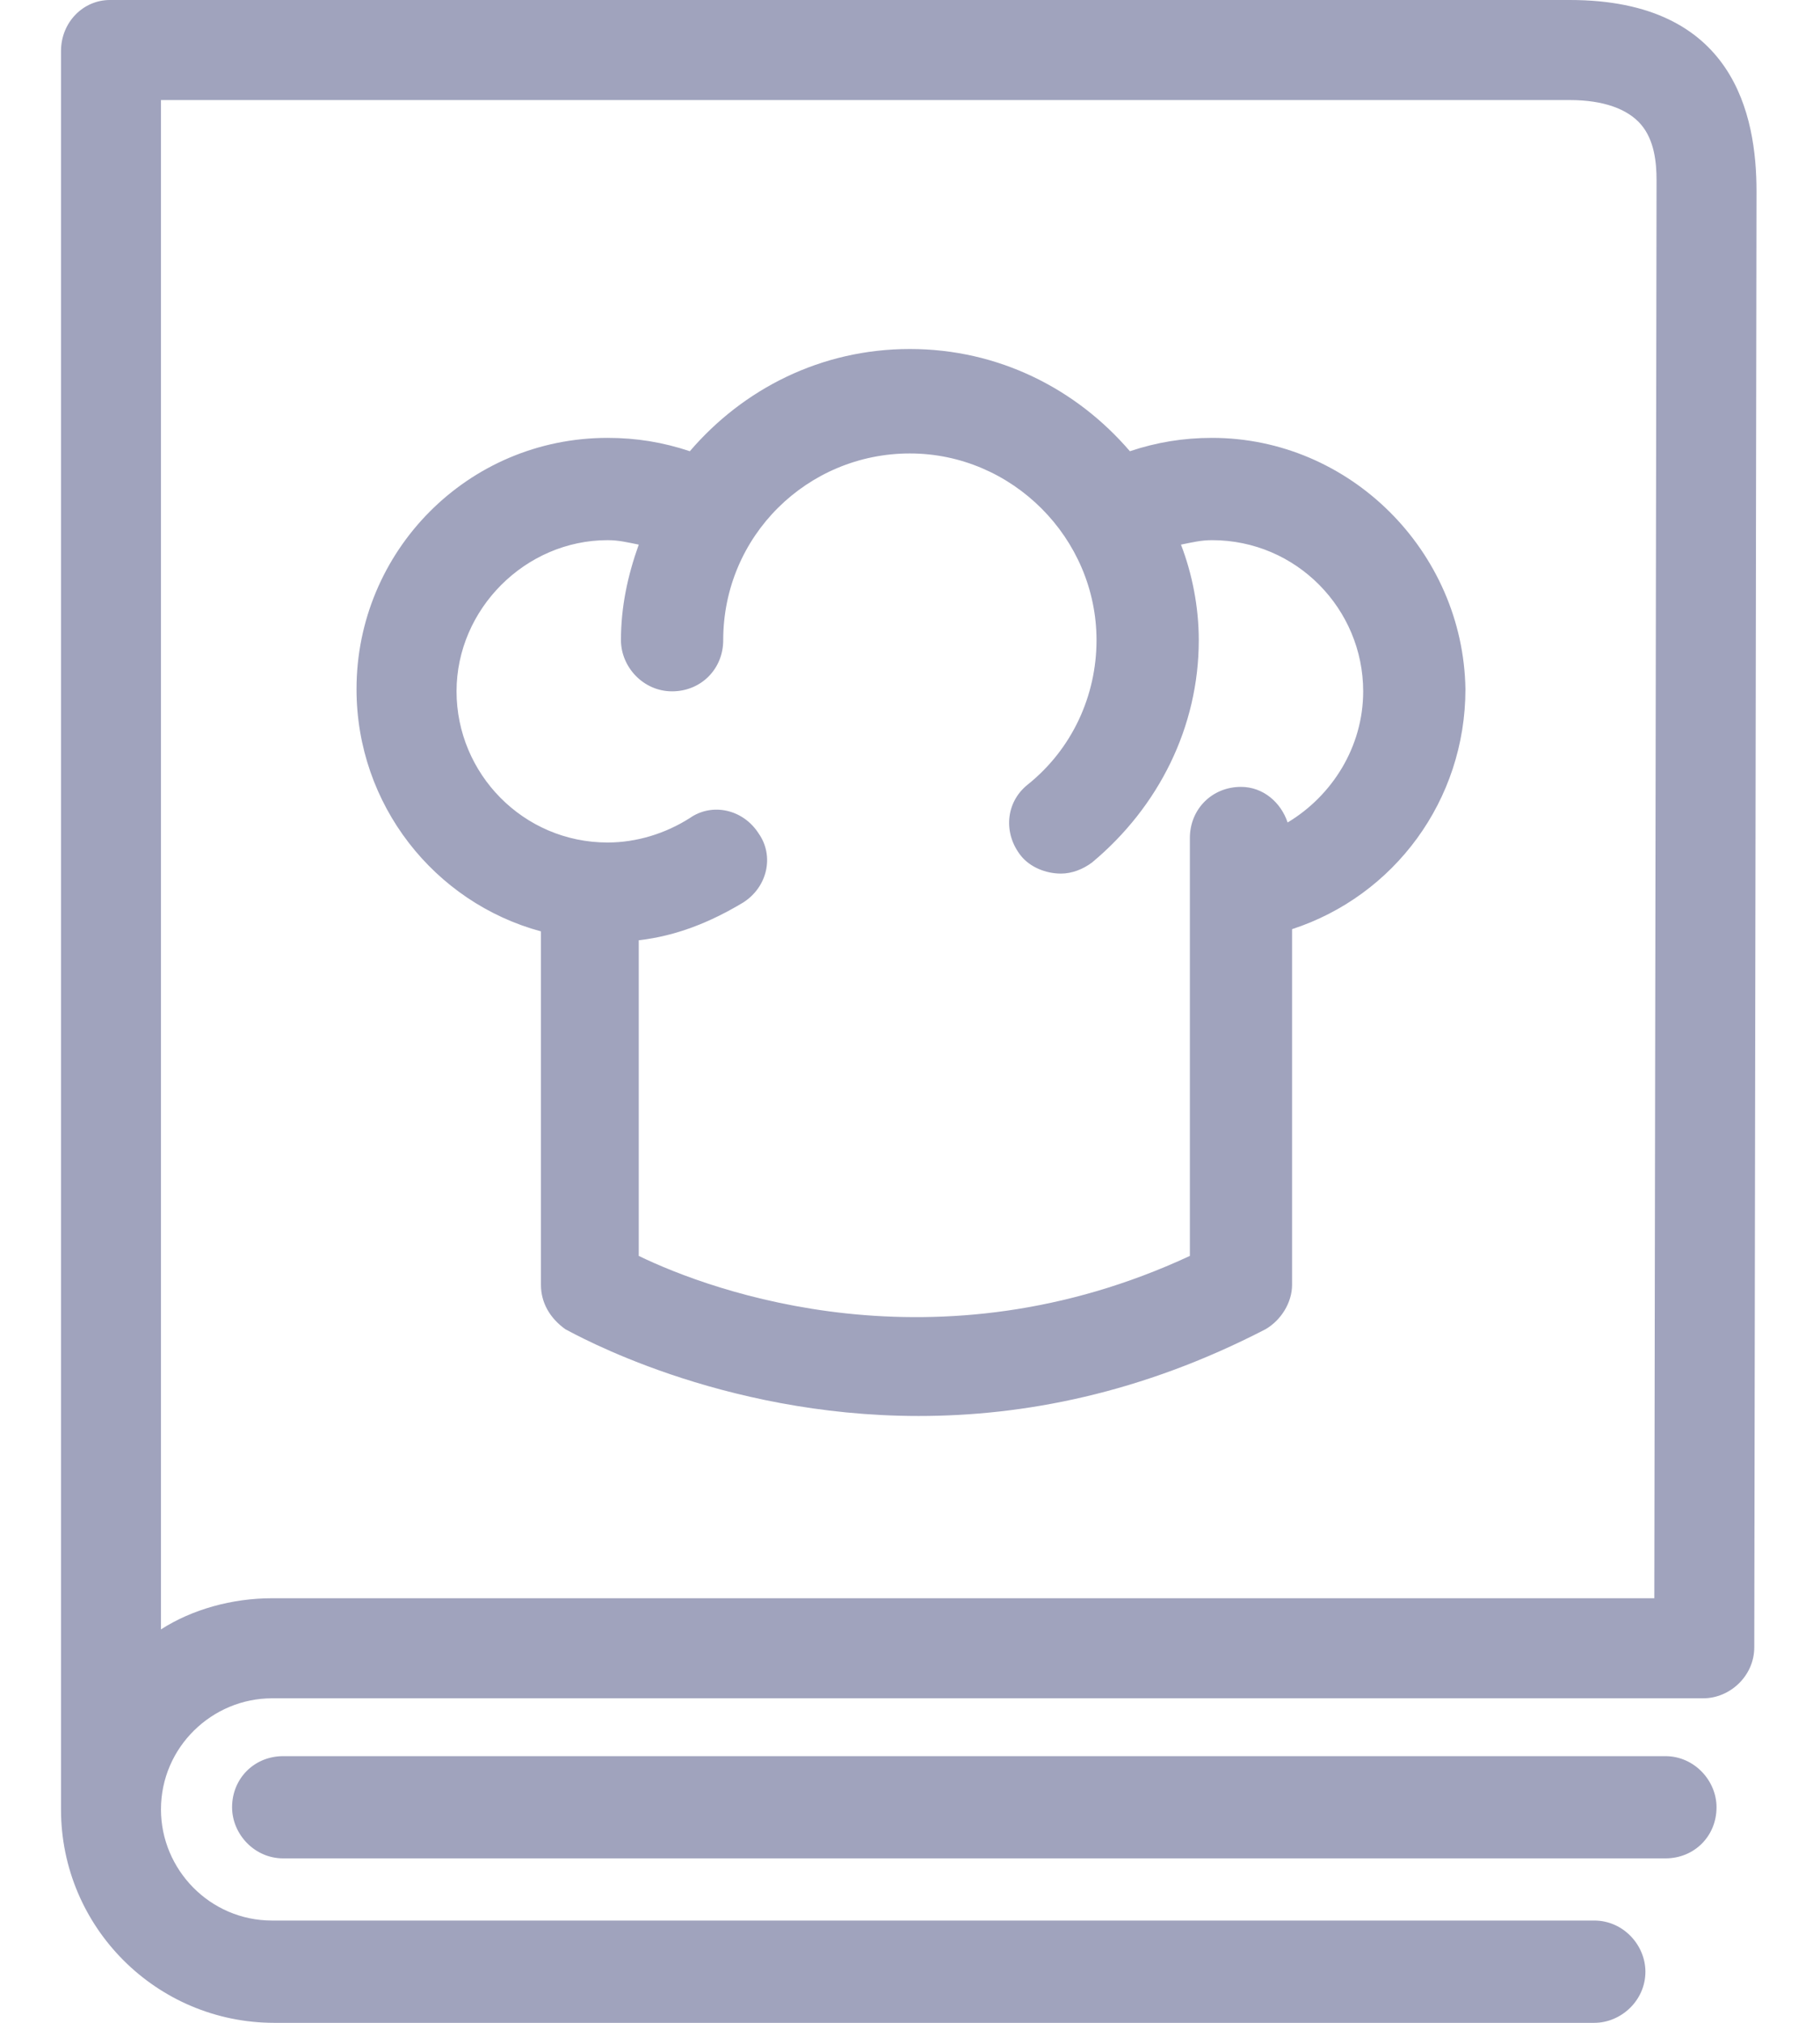
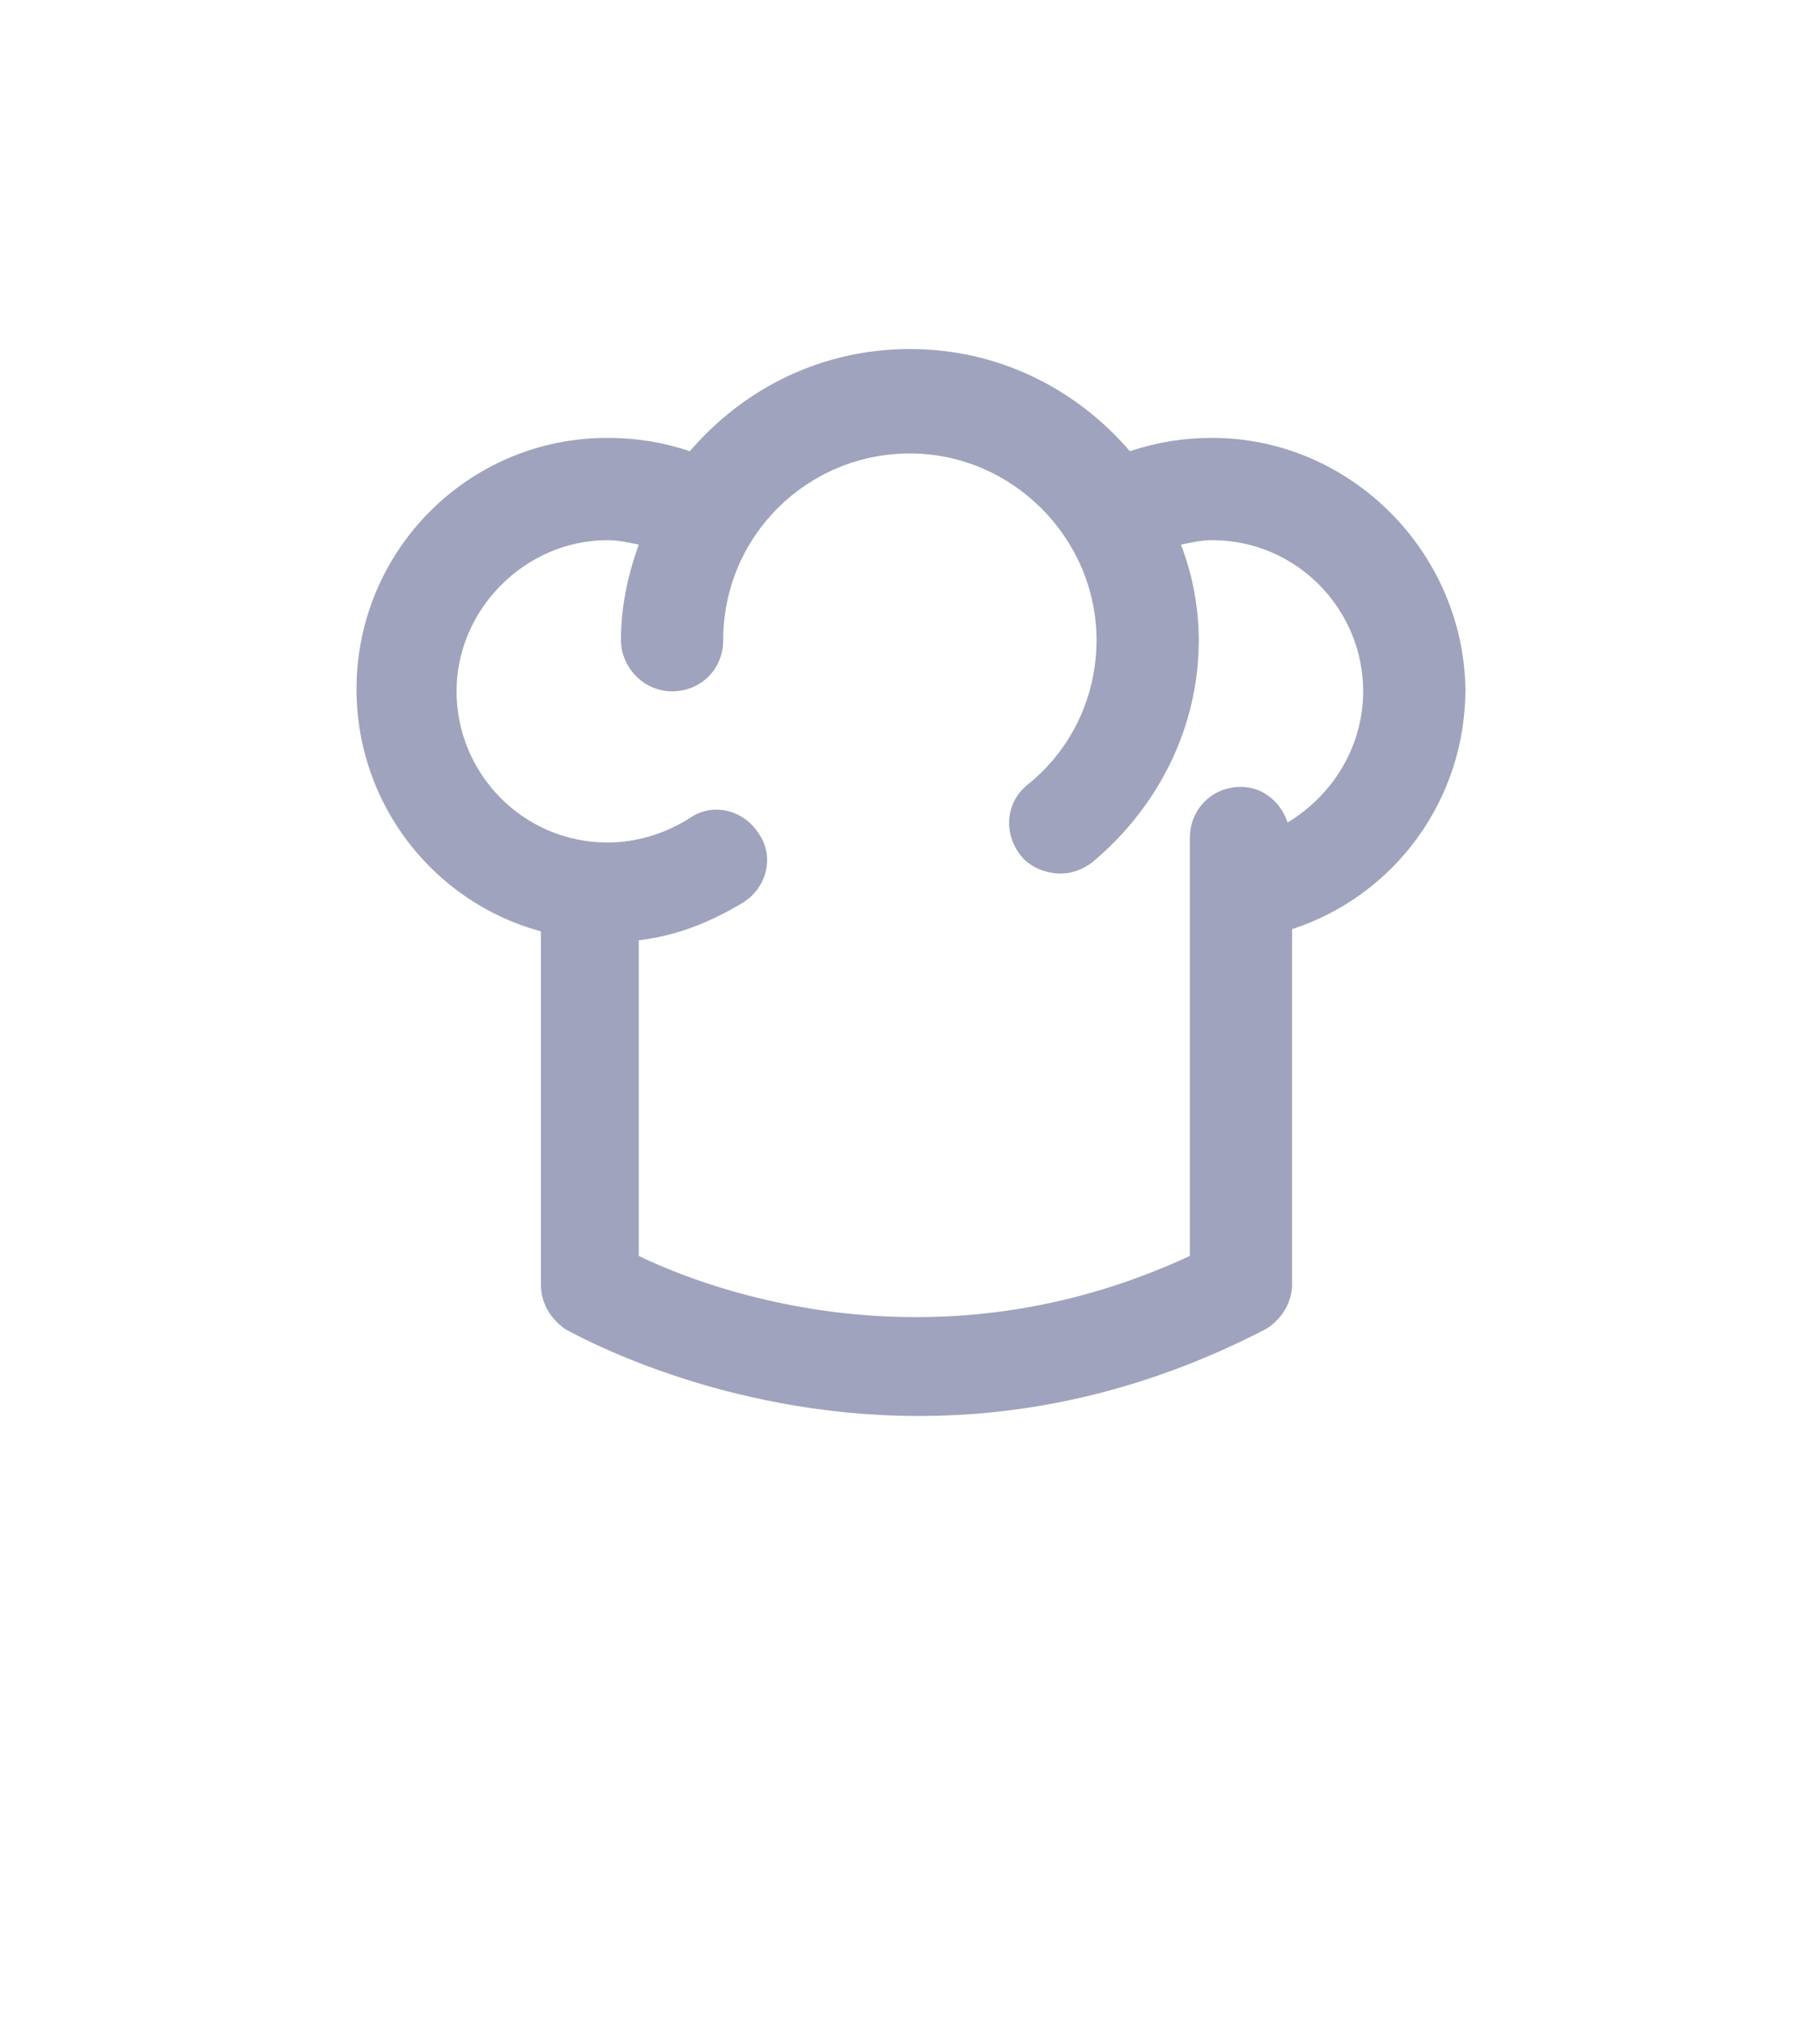
<svg xmlns="http://www.w3.org/2000/svg" width="27" height="30" viewBox="0 0 27 30" fill="none">
  <path d="M17.981 6.494C17.553 6.494 17.157 6.56 16.762 6.692C15.97 5.769 14.816 5.176 13.498 5.176C12.179 5.176 11.025 5.769 10.234 6.692C9.839 6.56 9.443 6.494 9.014 6.494C6.937 6.494 5.289 8.176 5.289 10.22C5.289 11.934 6.443 13.385 8.025 13.813V19.055C8.025 19.319 8.157 19.549 8.388 19.714C8.52 19.78 10.663 21 13.63 21C15.179 21 16.926 20.67 18.773 19.714C19.003 19.582 19.168 19.319 19.168 19.055V13.78C20.685 13.286 21.74 11.868 21.74 10.22C21.707 8.176 20.025 6.494 17.981 6.494ZM19.102 12.198C19.003 11.901 18.74 11.67 18.41 11.67C17.981 11.67 17.652 12 17.652 12.428V18.626C13.893 20.374 10.564 19.154 9.476 18.626V13.945C10.036 13.879 10.531 13.681 11.025 13.385C11.388 13.154 11.487 12.692 11.256 12.363C11.025 12 10.564 11.901 10.234 12.132C9.871 12.363 9.443 12.495 9.014 12.495C7.762 12.495 6.773 11.473 6.773 10.253C6.773 9.033 7.795 8.011 9.014 8.011C9.179 8.011 9.311 8.044 9.476 8.077C9.311 8.538 9.212 9 9.212 9.494C9.212 9.89 9.542 10.253 9.97 10.253C10.399 10.253 10.729 9.923 10.729 9.494C10.729 7.945 11.981 6.725 13.498 6.725C15.014 6.725 16.267 7.978 16.267 9.494C16.267 10.319 15.904 11.11 15.245 11.637C14.915 11.901 14.883 12.363 15.146 12.692C15.278 12.857 15.509 12.956 15.74 12.956C15.904 12.956 16.069 12.89 16.201 12.791C17.19 11.967 17.784 10.78 17.784 9.494C17.784 9 17.685 8.505 17.52 8.077C17.685 8.044 17.817 8.011 17.981 8.011C19.234 8.011 20.223 9.033 20.223 10.253C20.223 11.077 19.762 11.802 19.102 12.198Z" fill="#A0A3BD" />
-   <path d="M23.289 0H1.63C1.234 0 0.905 0.33 0.905 0.758V26.835C0.905 28.582 2.322 30 4.069 30H23.652C24.047 30 24.41 29.67 24.41 29.242C24.41 28.846 24.08 28.483 23.652 28.483H4.036C3.113 28.483 2.388 27.725 2.388 26.835C2.388 25.912 3.146 25.187 4.036 25.187H25.267C25.663 25.187 26.025 24.857 26.025 24.429C26.025 24.429 26.058 3 26.058 2.835C26.058 1.714 25.729 0 23.289 0V0ZM24.542 23.703H4.036C3.443 23.703 2.85 23.868 2.388 24.165V1.484H23.289C23.784 1.484 24.146 1.615 24.344 1.846C24.542 2.077 24.575 2.407 24.575 2.67C24.575 2.802 24.542 23.703 24.542 23.703Z" fill="#A0A3BD" />
-   <path d="M25.465 26.803C25.465 26.408 25.135 26.045 24.707 26.045H4.201C3.773 26.045 3.443 26.375 3.443 26.803C3.443 27.199 3.773 27.561 4.201 27.561H24.707C25.135 27.561 25.465 27.232 25.465 26.803Z" fill="#A0A3BD" />
</svg>